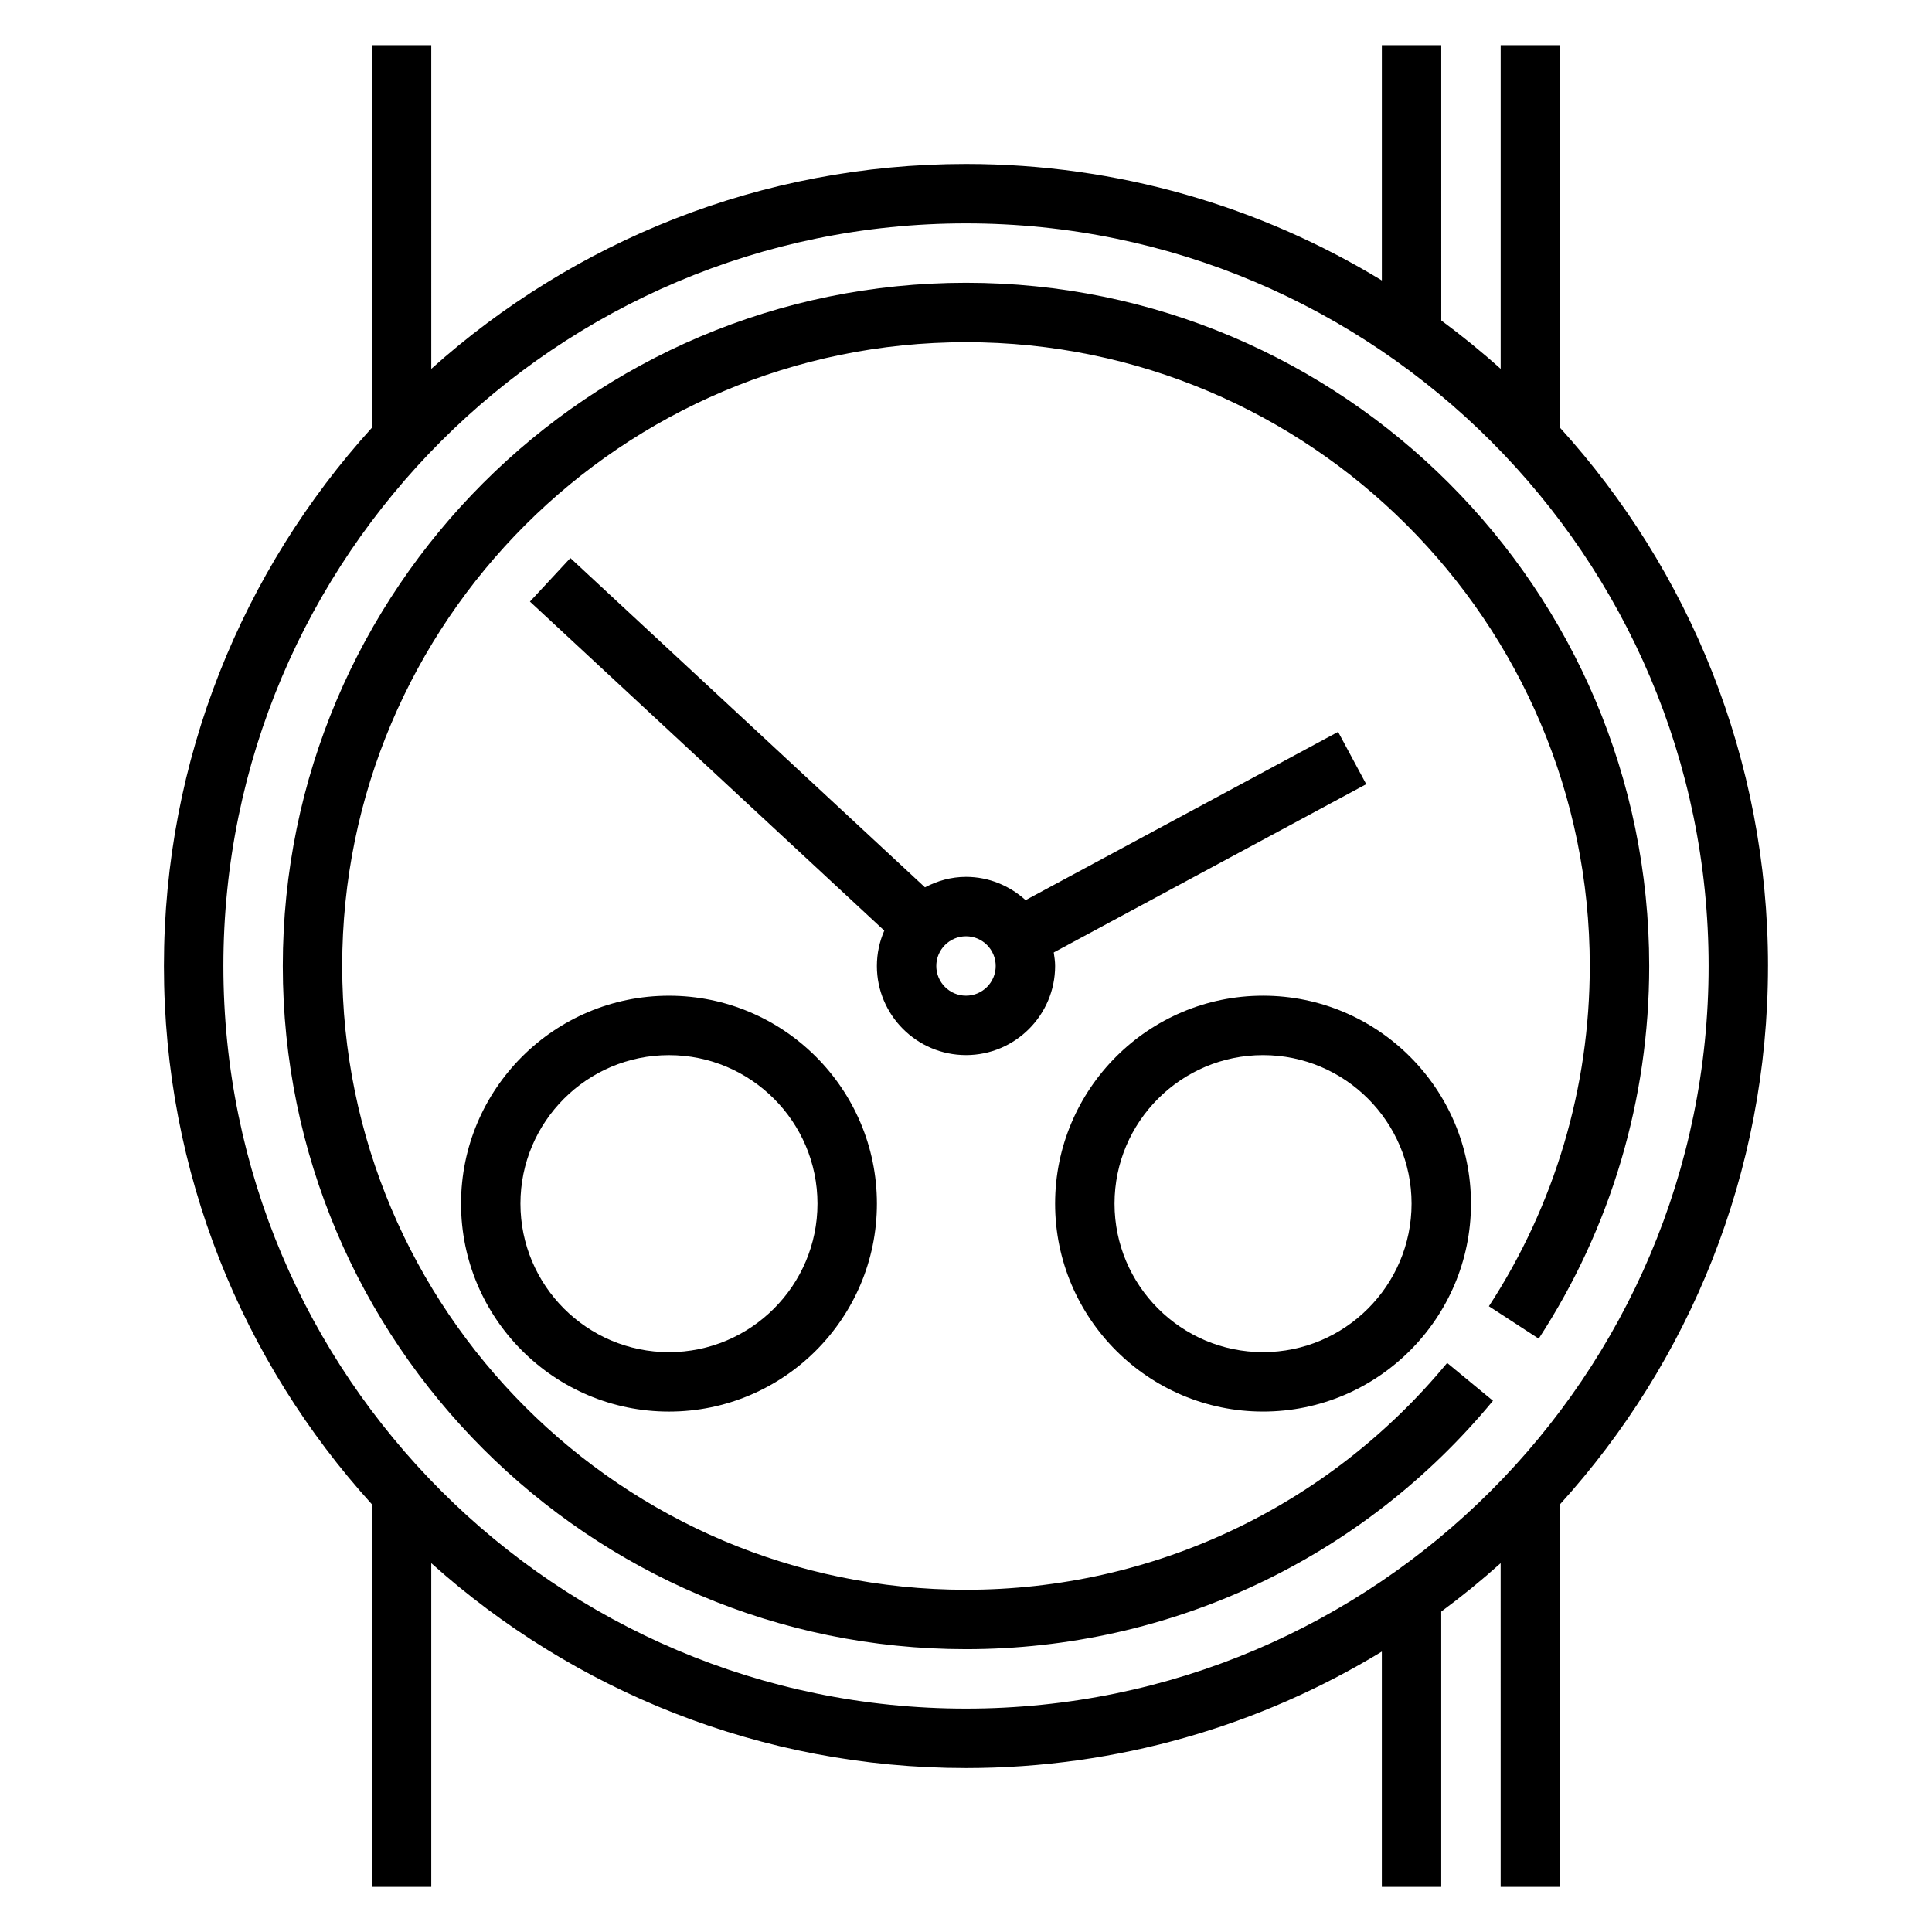
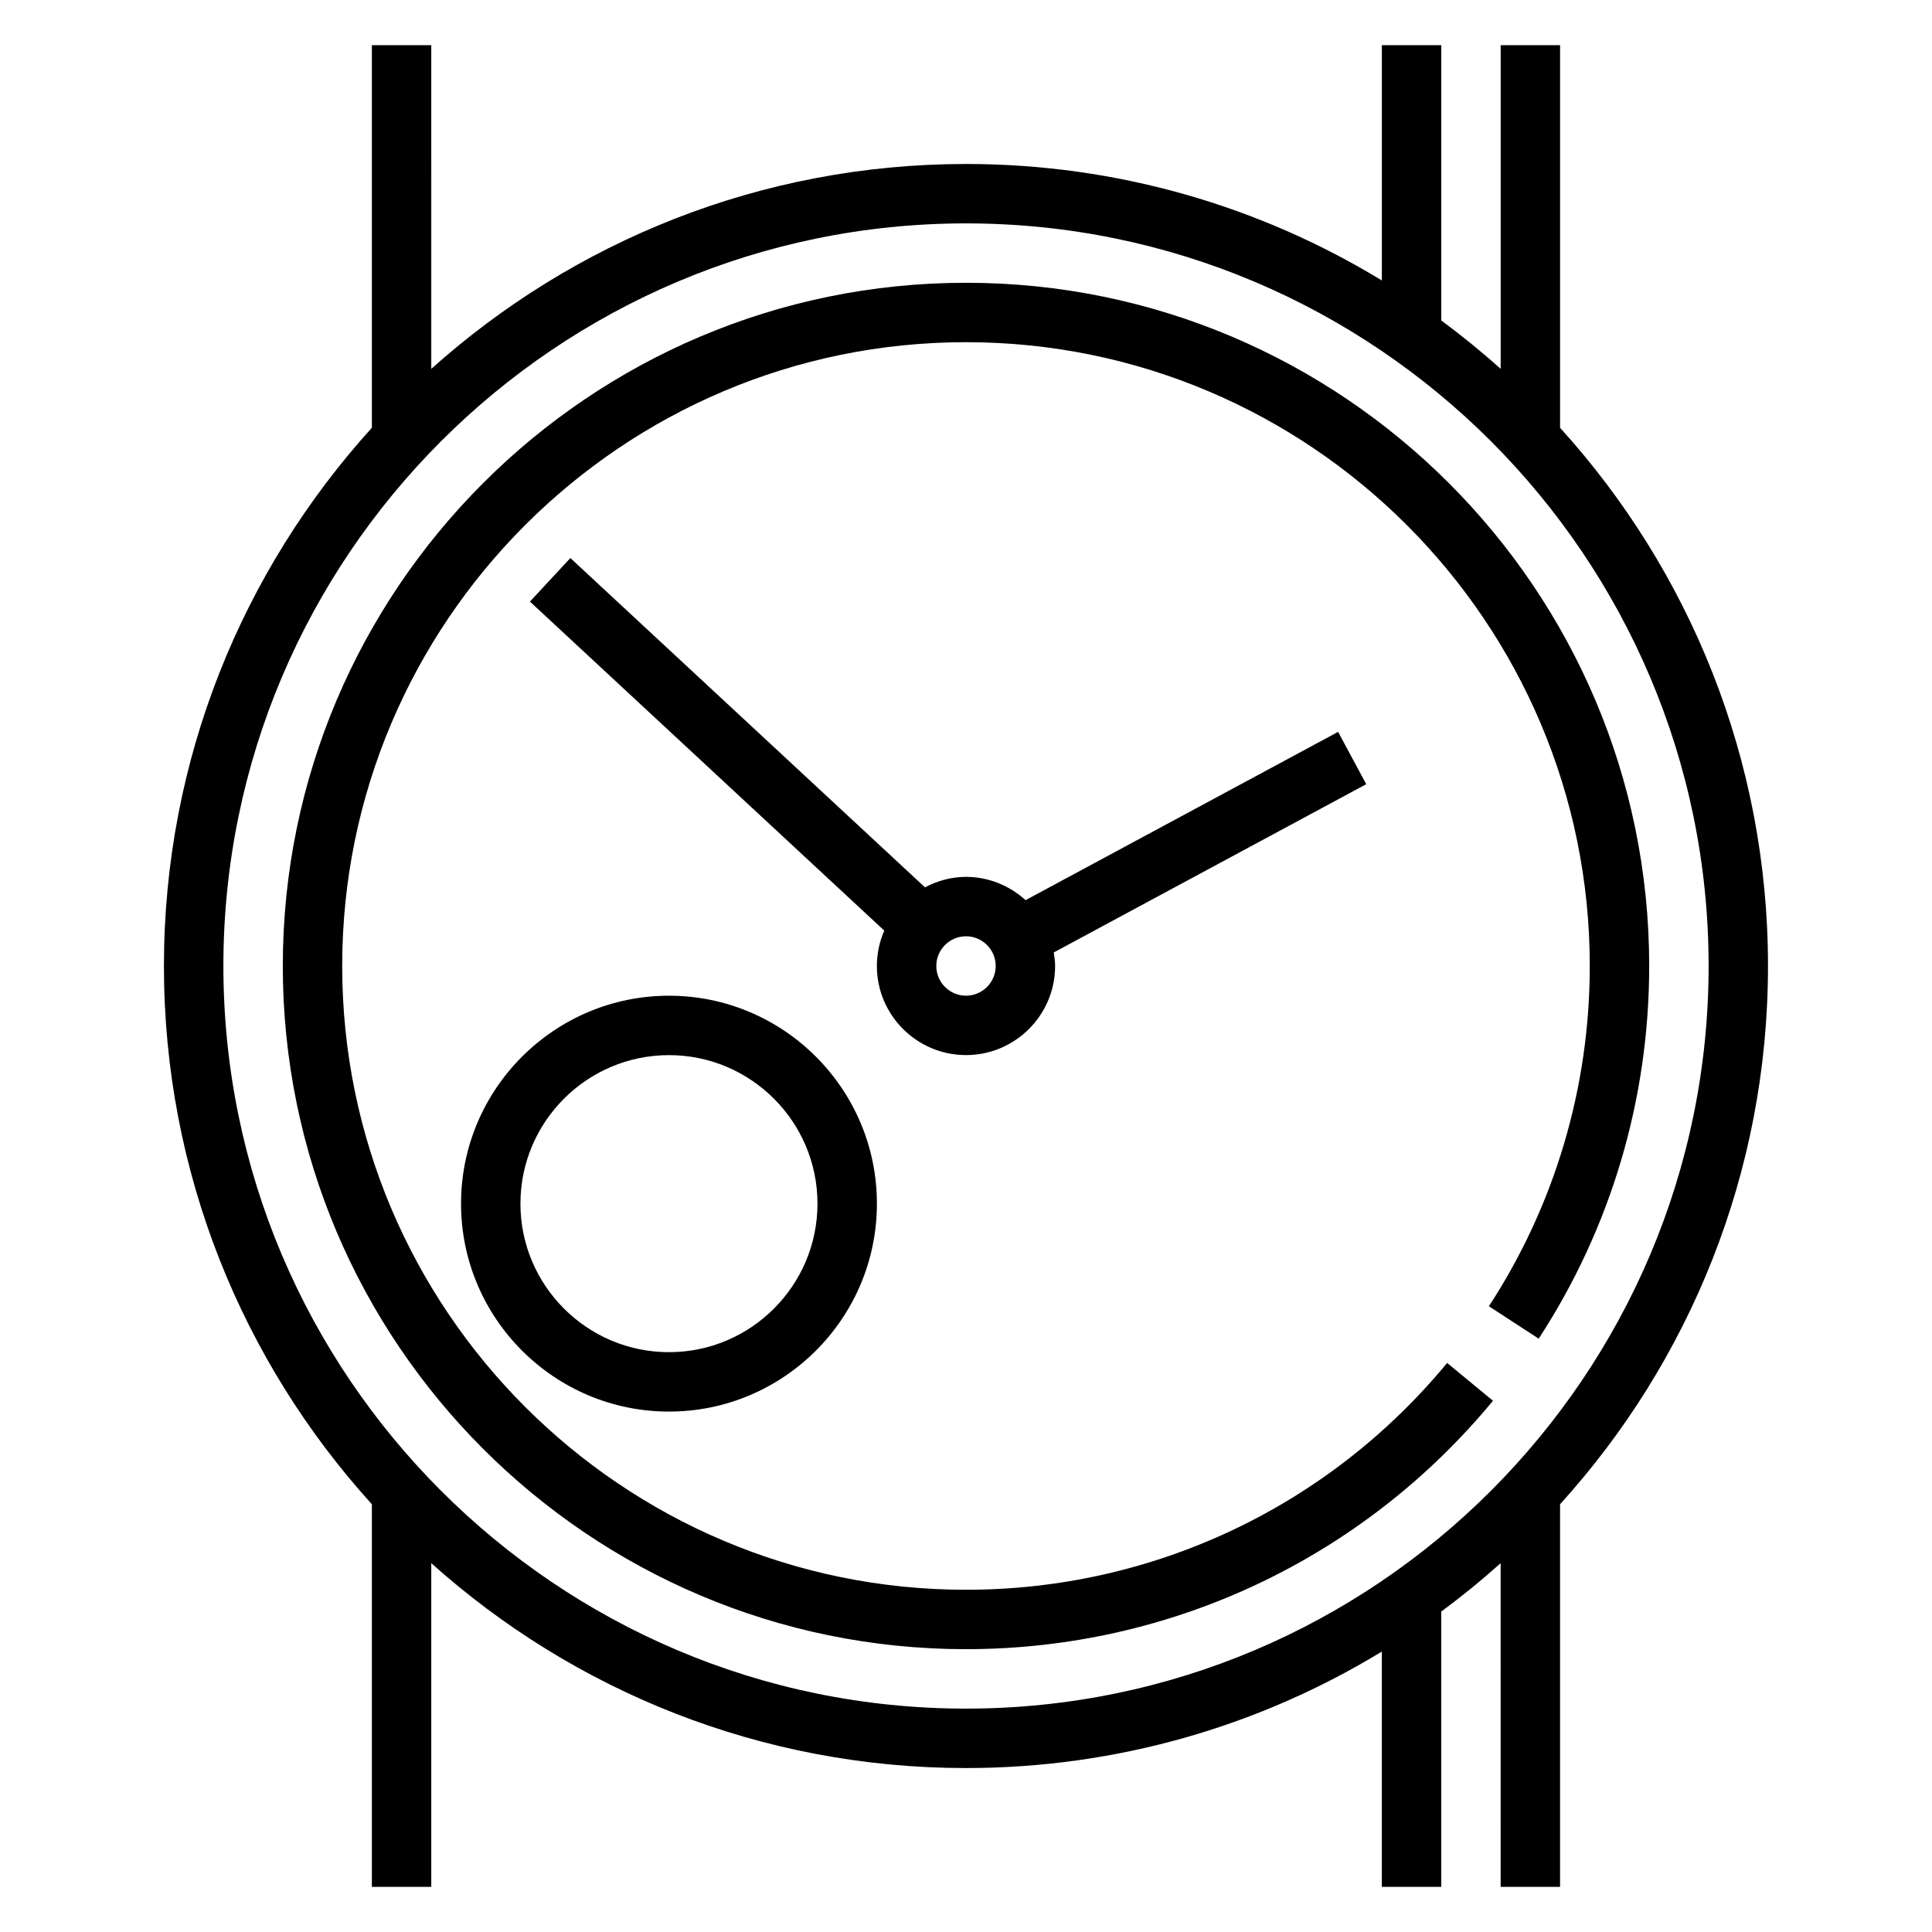
<svg xmlns="http://www.w3.org/2000/svg" fill="#000000" width="800px" height="800px" version="1.1" viewBox="144 144 512 512">
  <g>
    <path d="m612.54 400c0-54.836-20.883-104.89-55.105-142.63v-101.4h-15.742v85.781c-5.039-4.519-10.289-8.793-15.742-12.824l-0.004-72.957h-15.742v62.355c-32.156-19.578-69.887-30.867-110.21-30.867-54.395 0-104.06 20.562-141.7 54.293l-0.004-85.781h-15.742v101.4c-34.219 37.75-55.105 87.797-55.105 142.64 0 54.836 20.883 104.89 55.105 142.63v101.4h15.742v-85.781c37.637 33.73 87.301 54.293 141.7 54.293 40.32 0 78.051-11.289 110.21-30.867v62.355h15.742v-72.957c5.457-4.023 10.707-8.305 15.742-12.824l0.004 85.781h15.742v-101.4c34.223-37.746 55.105-87.797 55.105-142.63zm-212.54 196.8c-108.52 0-196.8-88.285-196.8-196.8s88.285-196.8 196.8-196.8 196.8 88.285 196.8 196.8-88.285 196.8-196.8 196.8z" />
    <path d="m551.77 498.76c19.16-29.379 29.285-63.535 29.285-98.762 0-99.836-81.215-181.06-181.05-181.06-99.844 0-181.06 81.223-181.06 181.06 0 99.832 81.215 181.05 181.05 181.05 54.207 0 105.11-23.992 139.66-65.832l-12.148-10.02c-31.547 38.199-78.023 60.109-127.51 60.109-91.148 0-165.31-74.156-165.31-165.31s74.164-165.31 165.31-165.31 165.31 74.156 165.31 165.31c0 32.164-9.242 63.348-26.734 90.176z" />
    <path d="m400 423.61c13.02 0 23.617-10.598 23.617-23.617 0-1.227-0.18-2.41-0.363-3.582l82.812-44.594-7.453-13.863-82.82 44.594c-4.199-3.789-9.703-6.168-15.793-6.168-3.945 0-7.606 1.062-10.871 2.777l-93.977-87.27-10.715 11.539 93.906 87.199c-1.254 2.875-1.961 6.039-1.961 9.371 0 13.02 10.594 23.613 23.617 23.613zm7.871-23.613c0 4.336-3.527 7.871-7.871 7.871s-7.871-3.535-7.871-7.871 3.527-7.871 7.871-7.871c4.344-0.004 7.871 3.531 7.871 7.871z" />
    <path d="m266.18 462.98c0 30.387 24.727 55.105 55.105 55.105s55.105-24.719 55.105-55.105c0-30.387-24.727-55.105-55.105-55.105-30.383 0-55.105 24.719-55.105 55.105zm94.461 0c0 21.703-17.656 39.359-39.359 39.359s-39.359-17.656-39.359-39.359c0-21.703 17.656-39.359 39.359-39.359 21.703-0.004 39.359 17.656 39.359 39.359z" />
-     <path d="m478.72 518.08c30.379 0 55.105-24.719 55.105-55.105 0-30.387-24.727-55.105-55.105-55.105s-55.105 24.719-55.105 55.105c0 30.387 24.727 55.105 55.105 55.105zm0-94.465c21.703 0 39.359 17.656 39.359 39.359s-17.656 39.359-39.359 39.359-39.359-17.656-39.359-39.359c0-21.699 17.656-39.359 39.359-39.359z" />
  </g>
</svg>